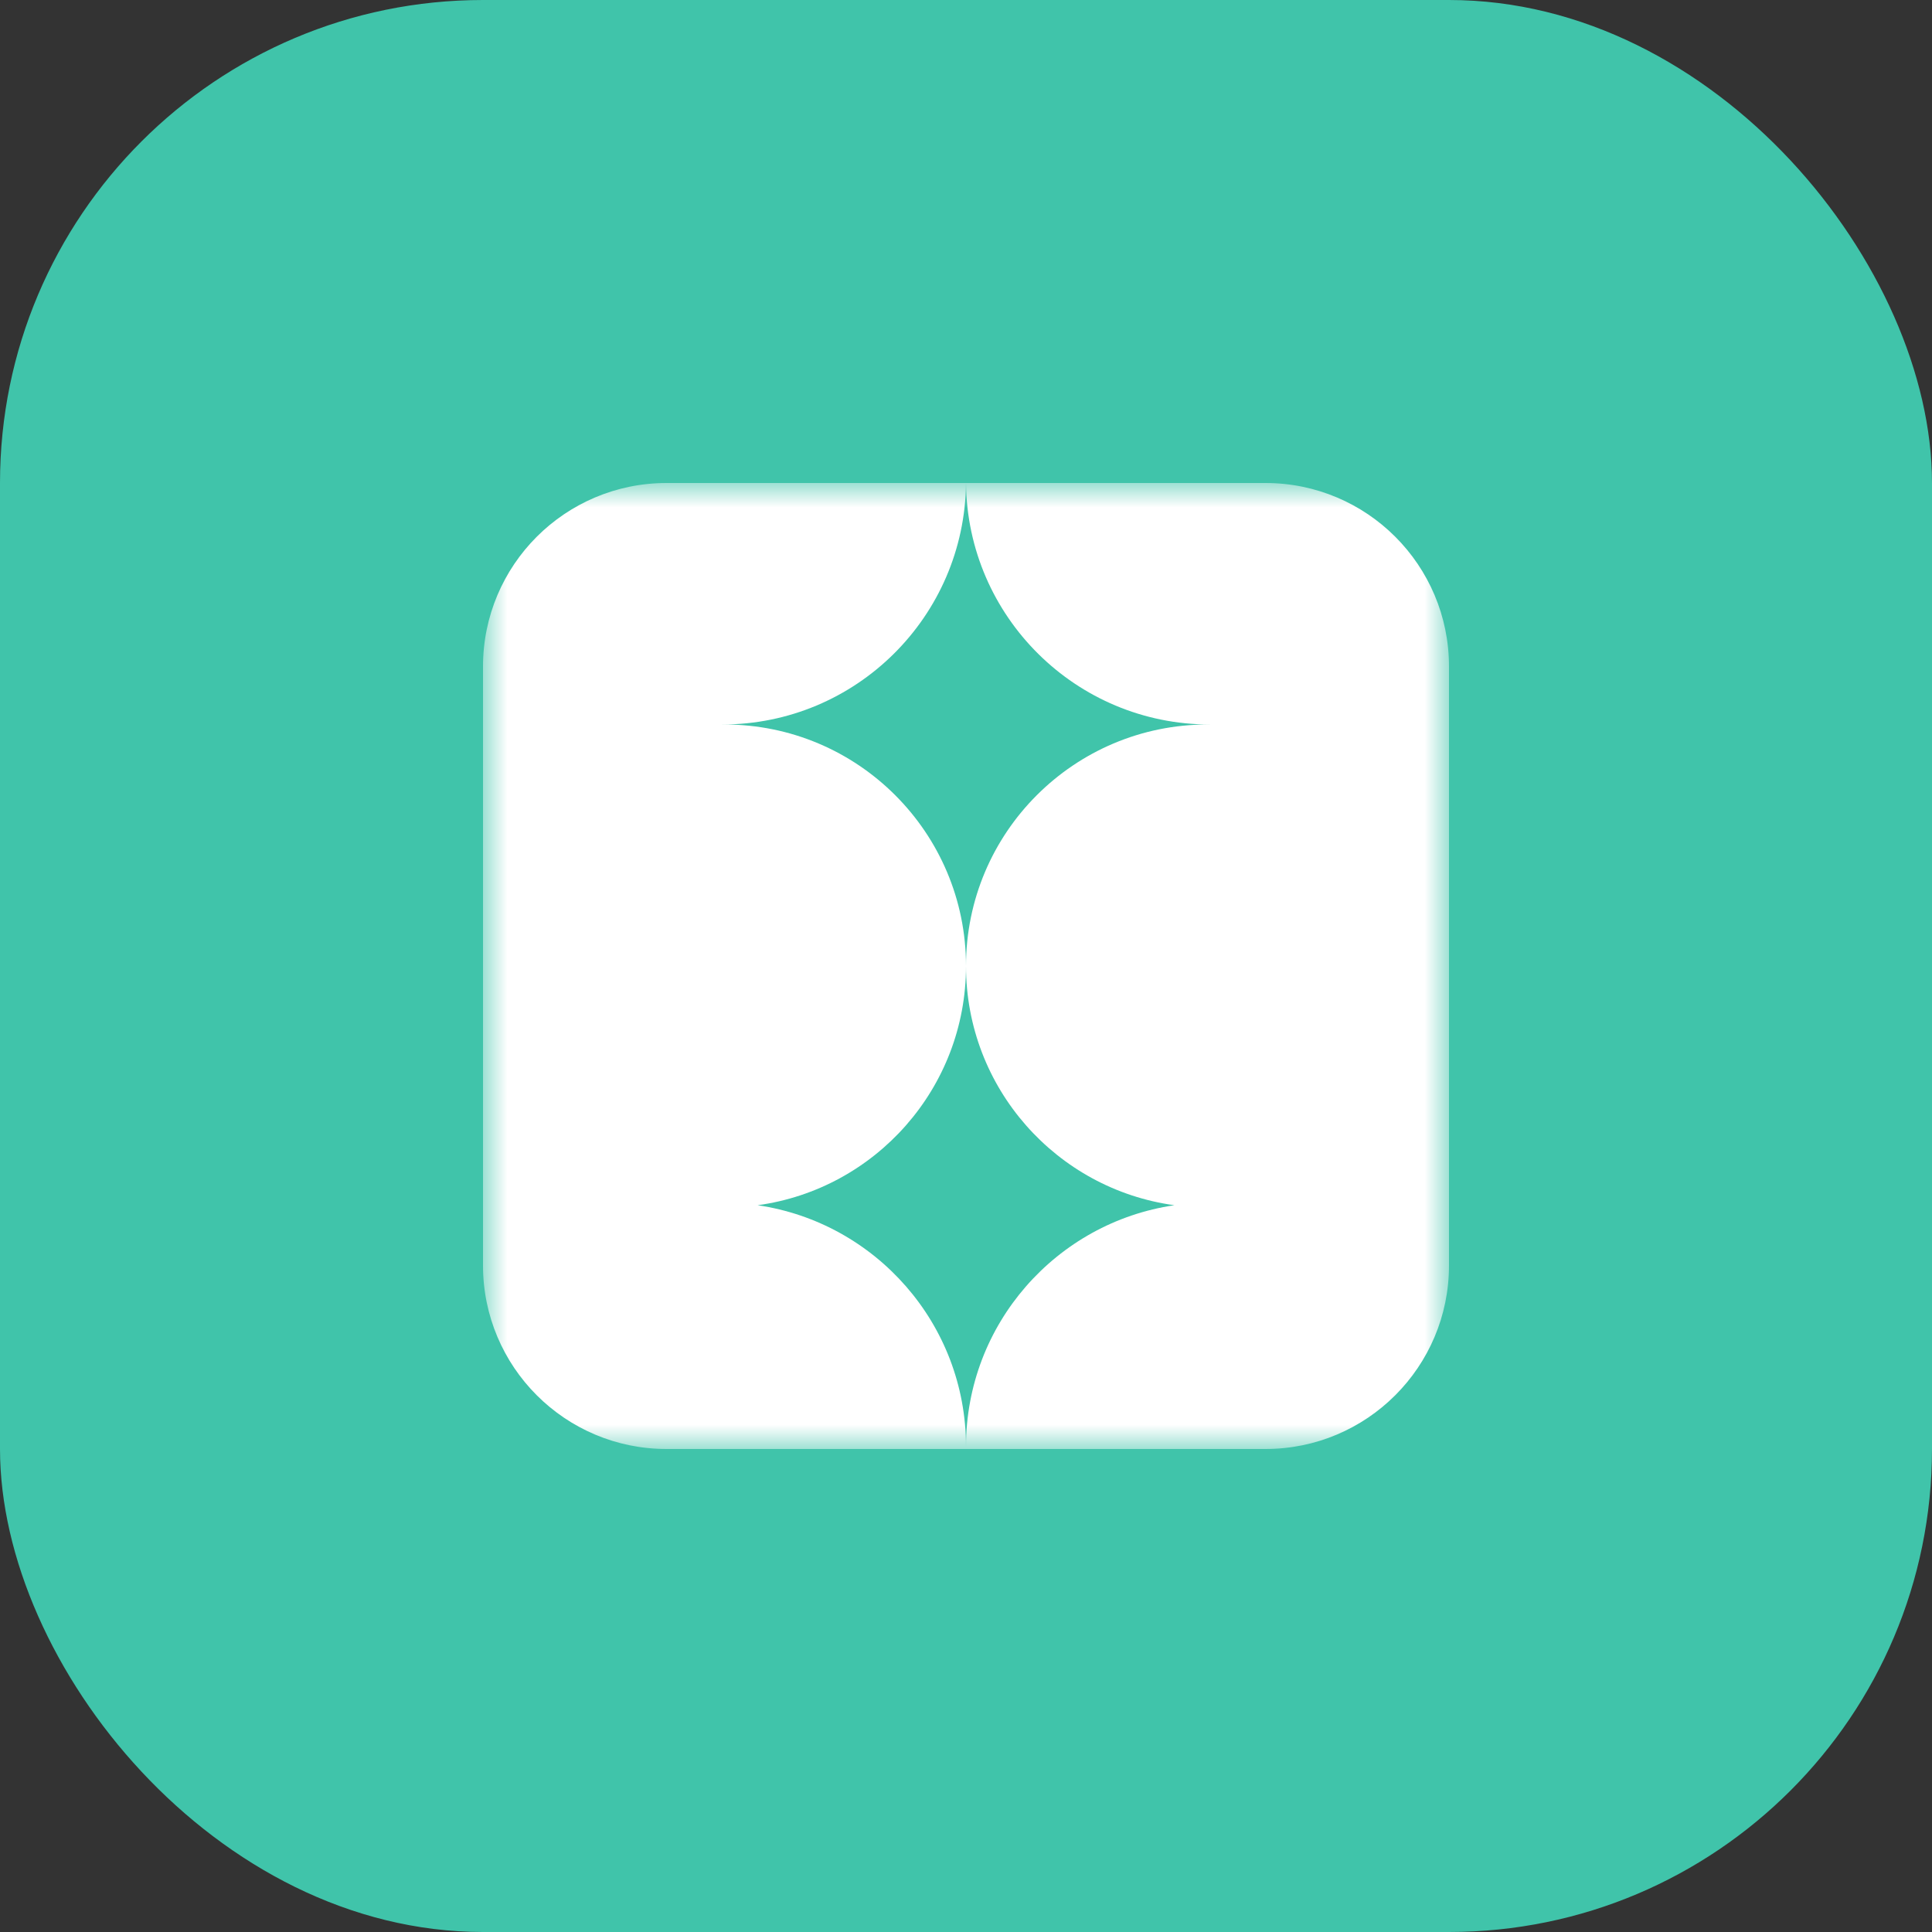
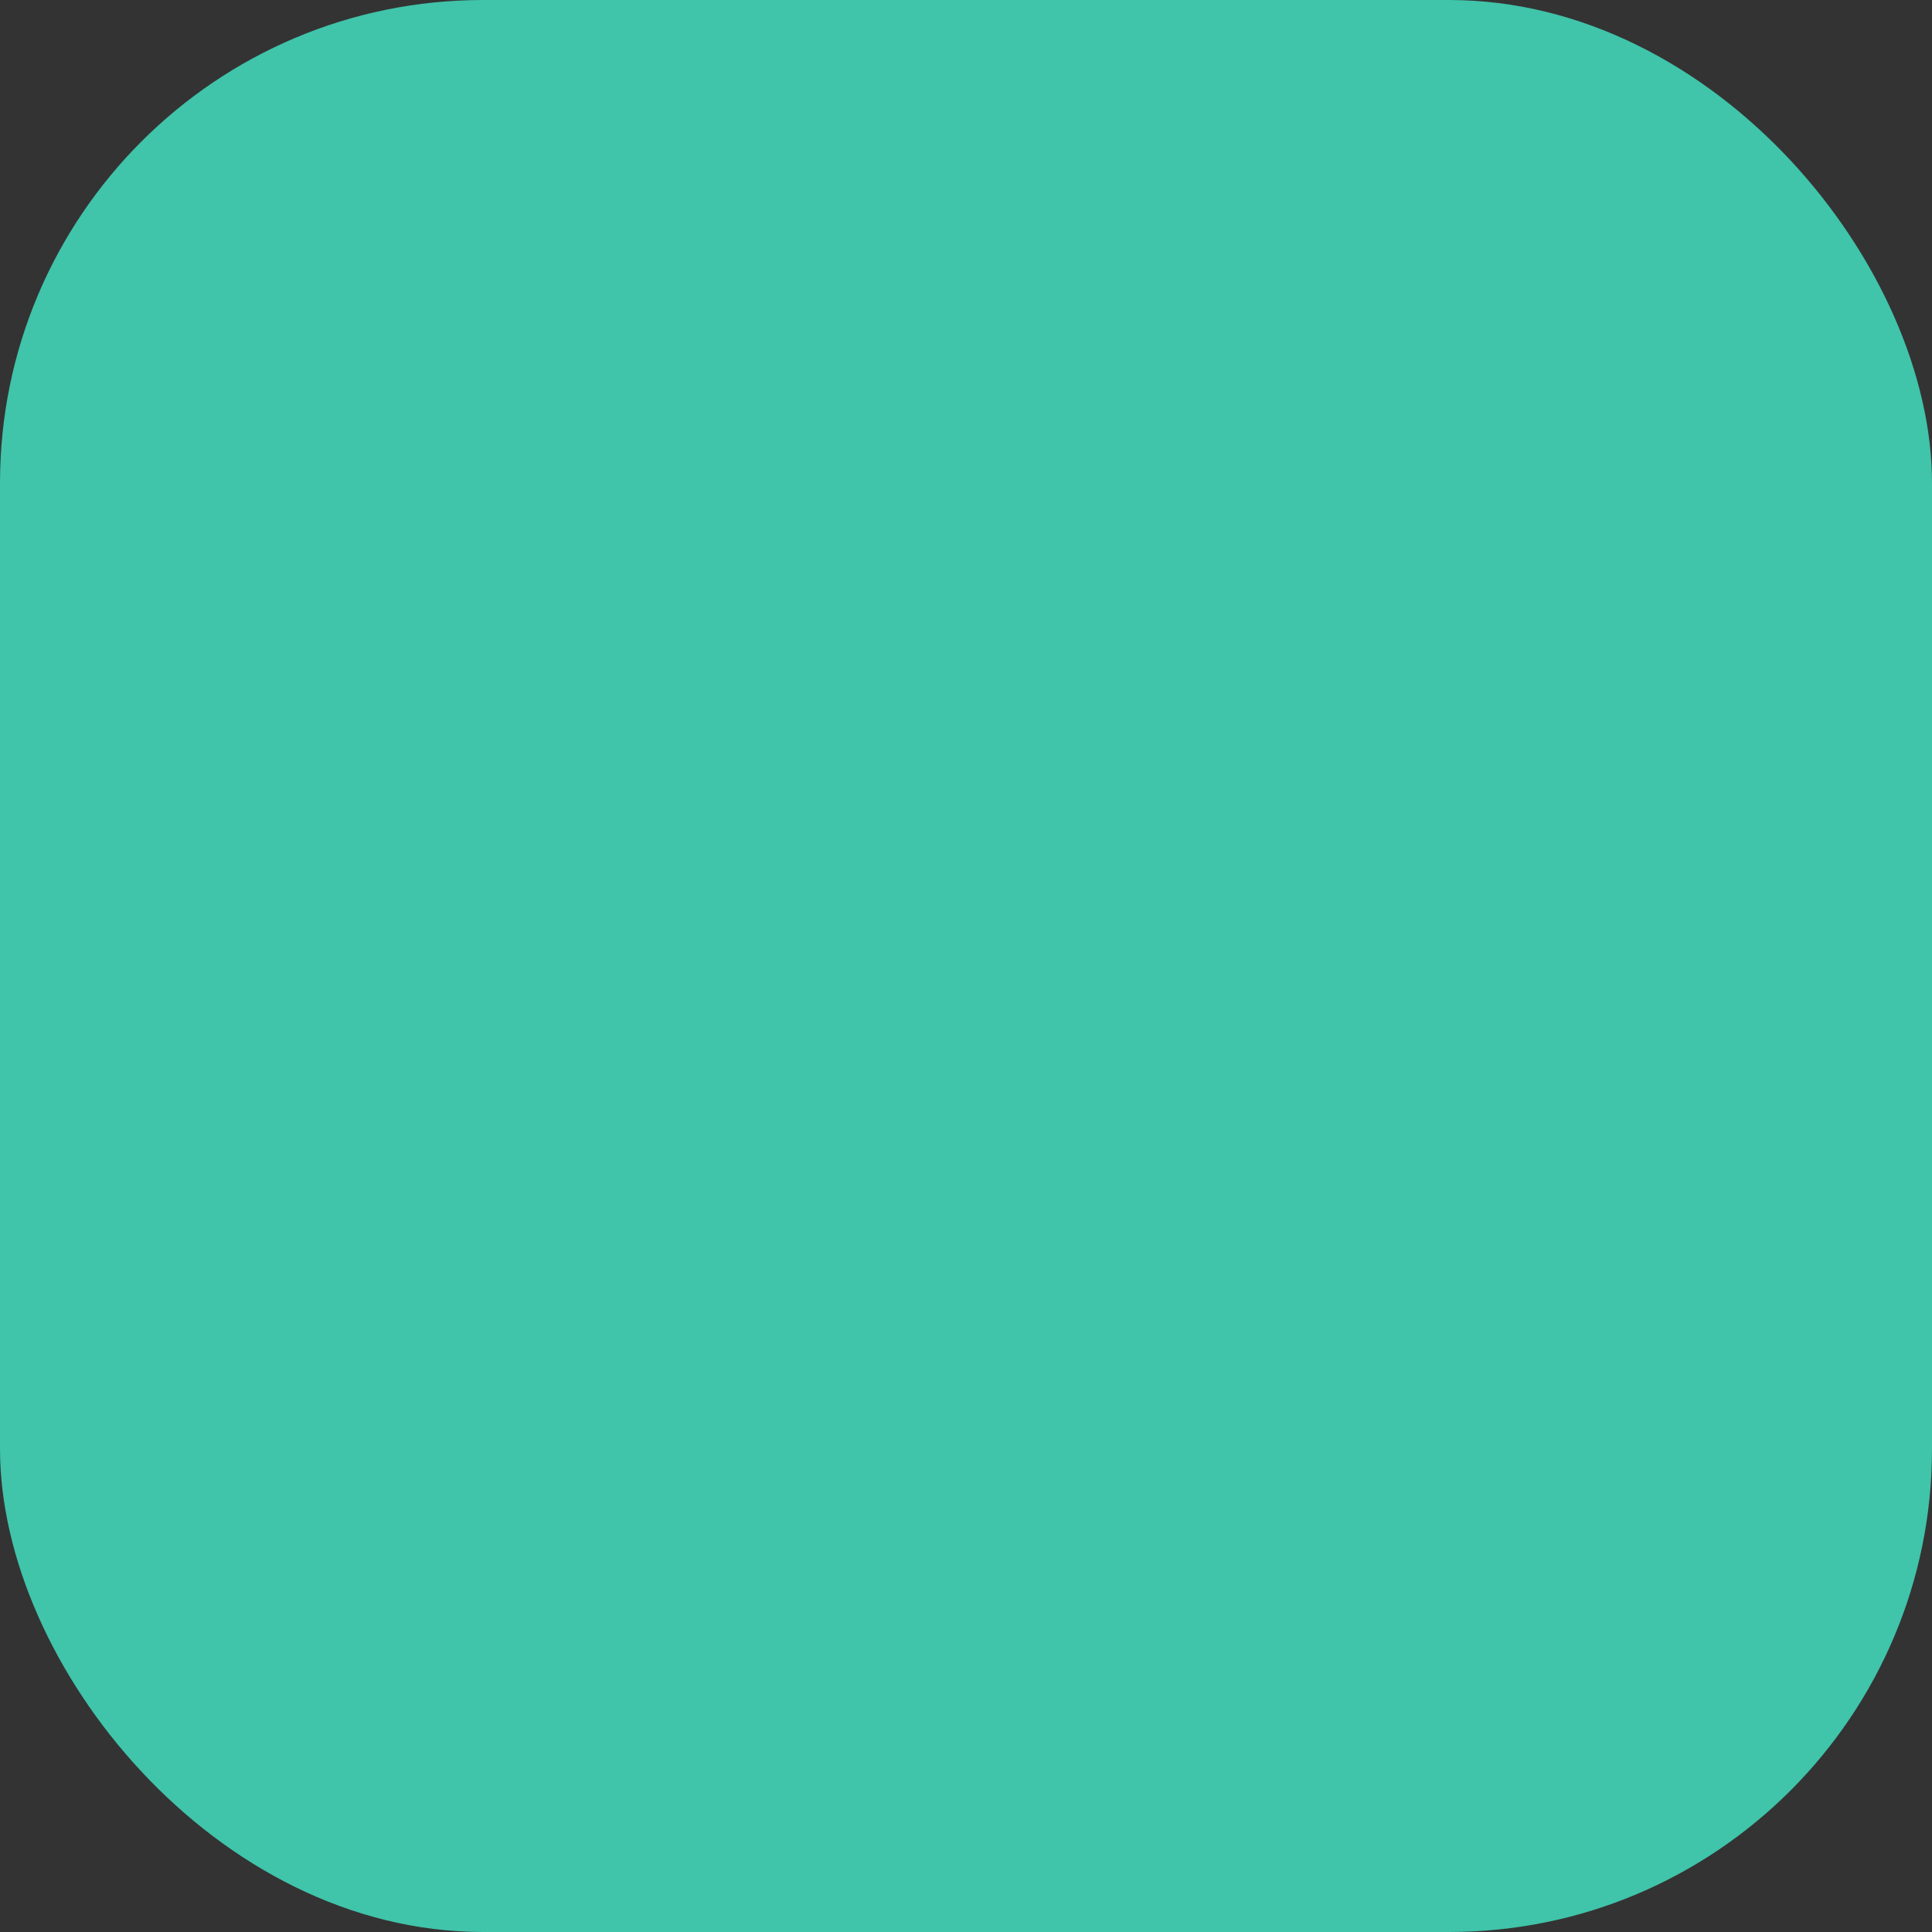
<svg xmlns="http://www.w3.org/2000/svg" width="40" height="40" viewBox="0 0 40 40" fill="none">
  <rect x="0" y="0" width="40" height="40" fill="#333333" stroke="none" />
  <rect width="40" height="40" rx="10" fill="#40C4AA" />
  <g clip-path="url(#clip0_8153_1424)">
    <mask id="mask0_8153_1424" style="mask-type:luminance" maskUnits="userSpaceOnUse" x="10" y="10" width="20" height="20">
-       <path d="M30 10H10V30H30V10Z" fill="white" />
-     </mask>
+       </mask>
    <g mask="url(#mask0_8153_1424)">
      <path fill-rule="evenodd" clip-rule="evenodd" d="M20 10H13.8C11.701 10 10 11.701 10 13.8V26.2C10 28.299 11.701 30 13.8 30H20C20 29.983 20 29.967 20 29.95C20 29.967 20 29.983 20 30H26.2C28.299 30 30 28.299 30 26.2V13.8C30 11.701 28.299 10 26.2 10H20C20.027 12.766 22.278 15 25.05 15H25C22.239 15 20 17.239 20 20C20 17.239 17.761 15 15 15H14.95C17.722 15 19.973 12.766 20 10ZM20 20C20 22.529 18.123 24.619 15.686 24.953C18.126 25.31 20 27.411 20 29.95C20 27.411 21.874 25.31 24.314 24.953C21.877 24.619 20 22.529 20 20Z" fill="white" />
    </g>
  </g>
  <defs>
    <clipPath id="clip0_8153_1424">
-       <rect width="20" height="20" fill="white" transform="translate(10 10)" />
-     </clipPath>
+       </clipPath>
  </defs>
</svg>